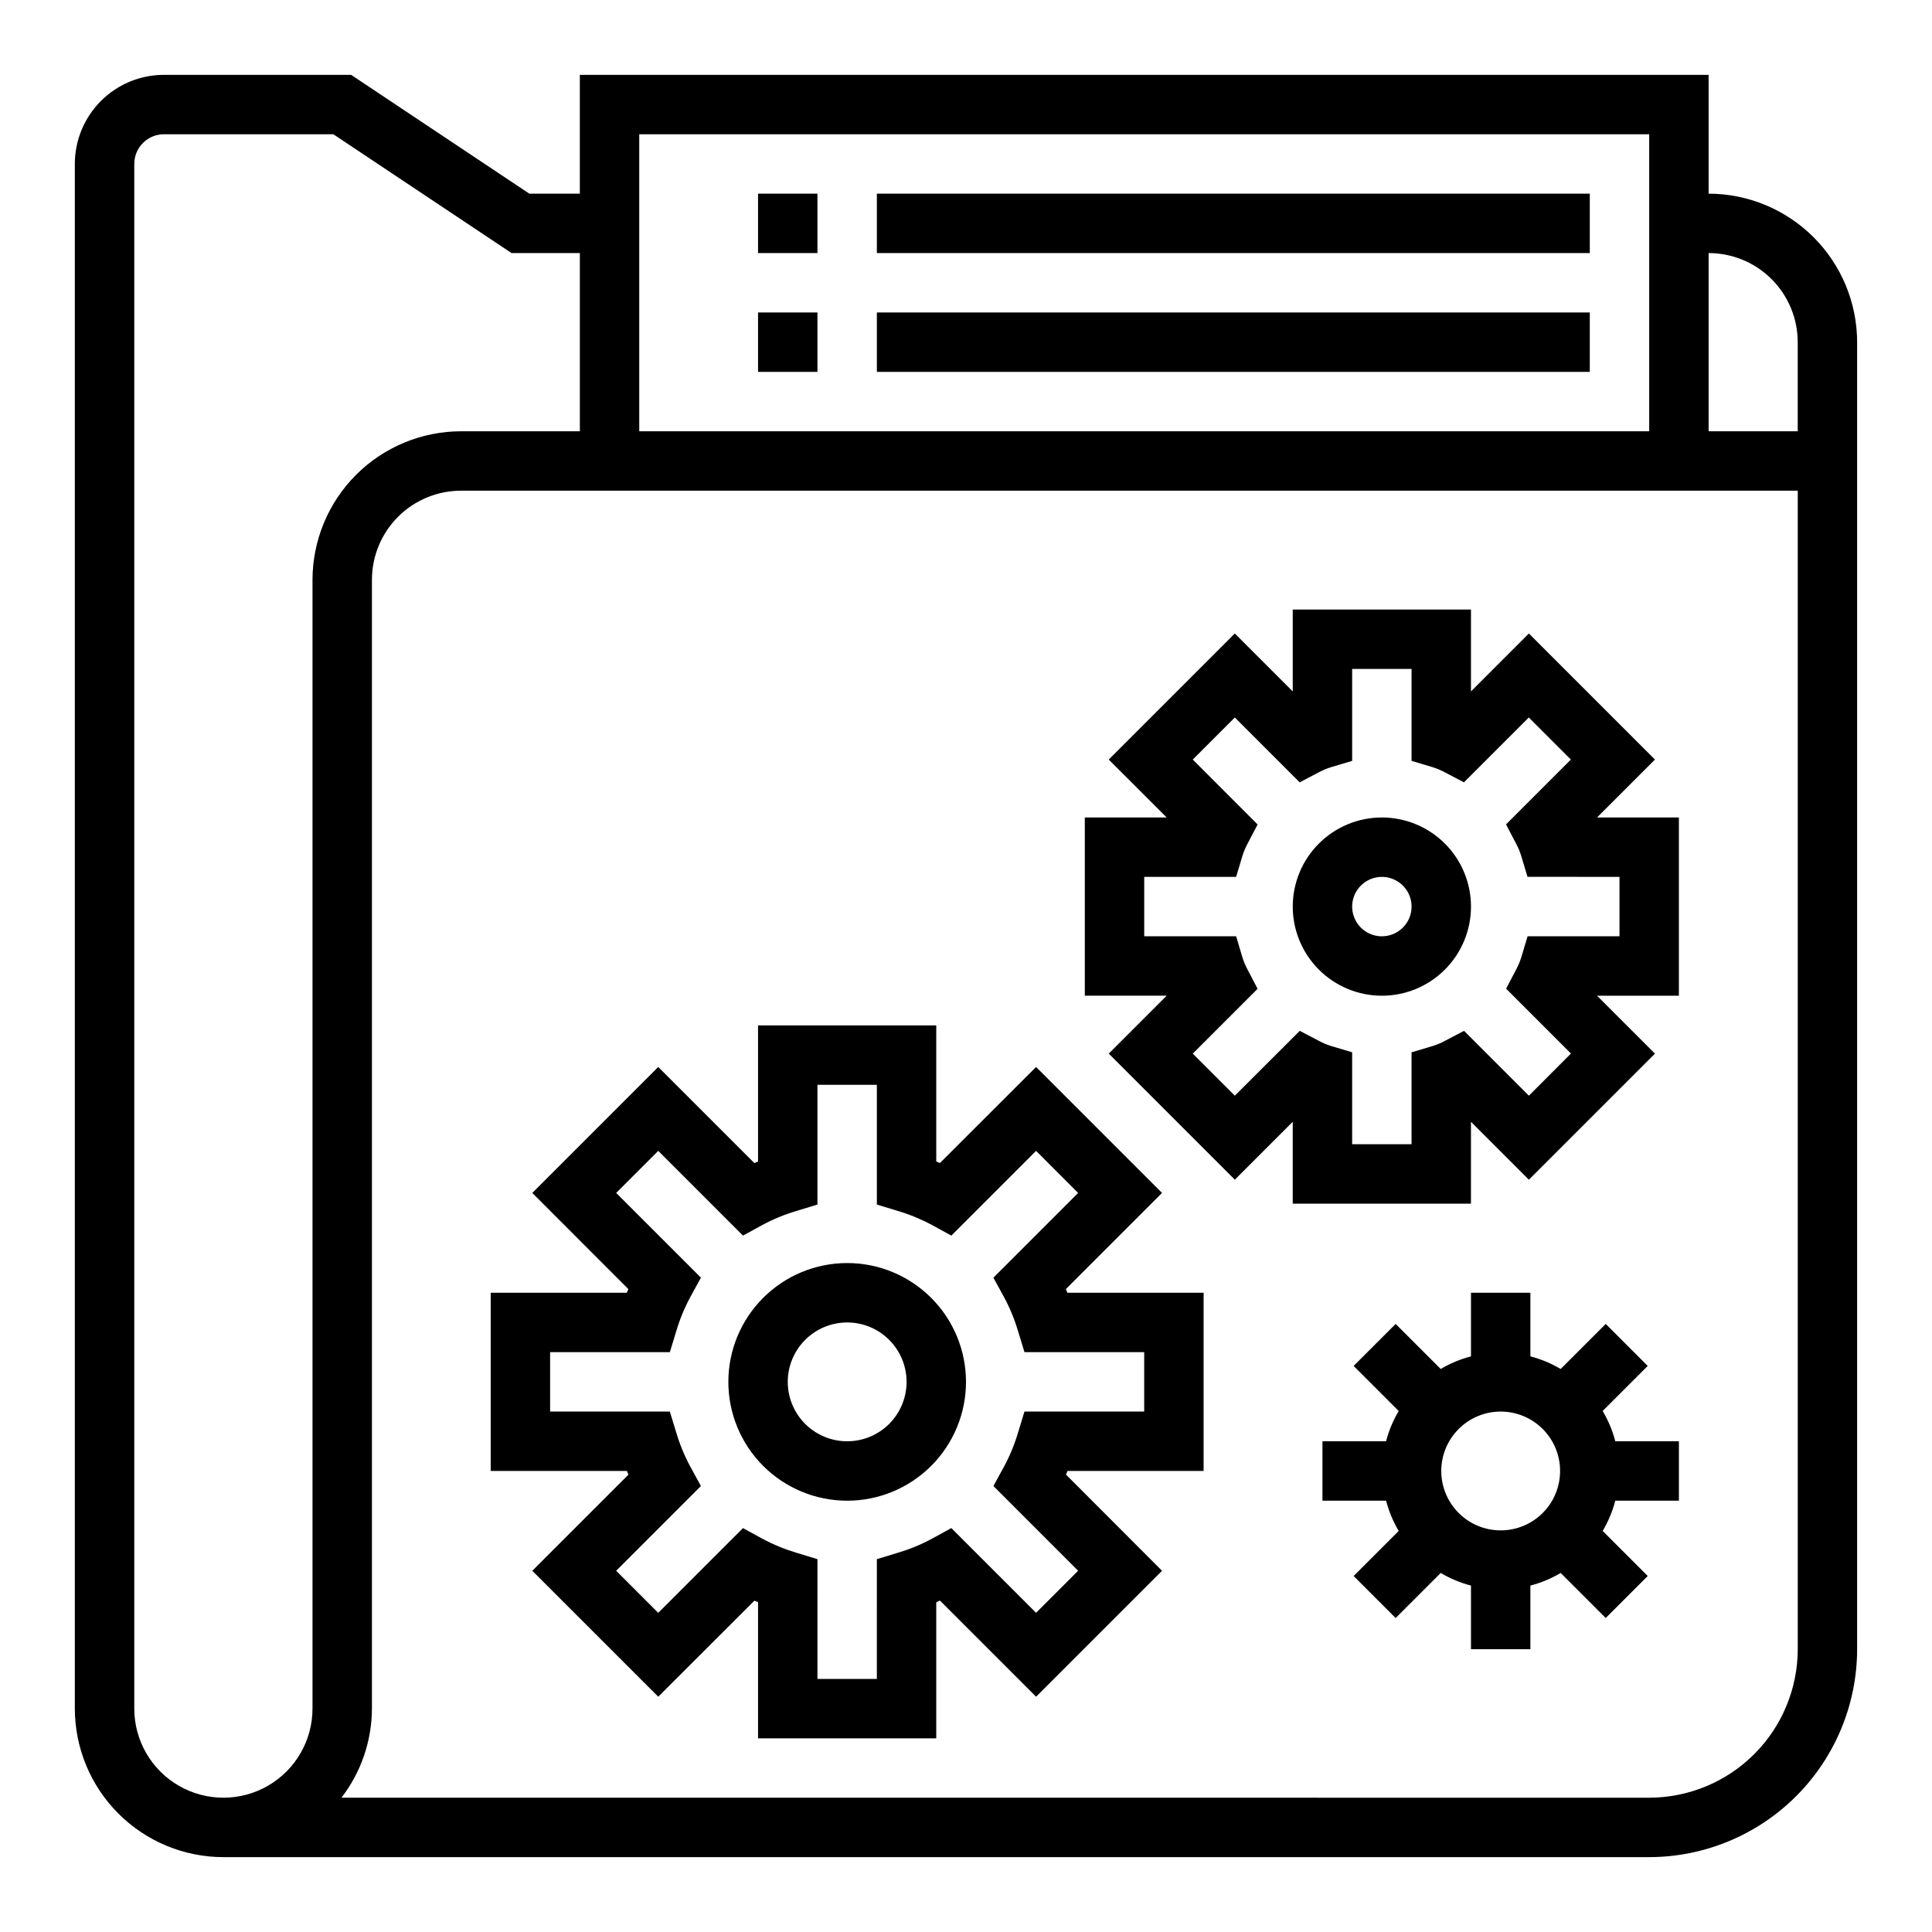
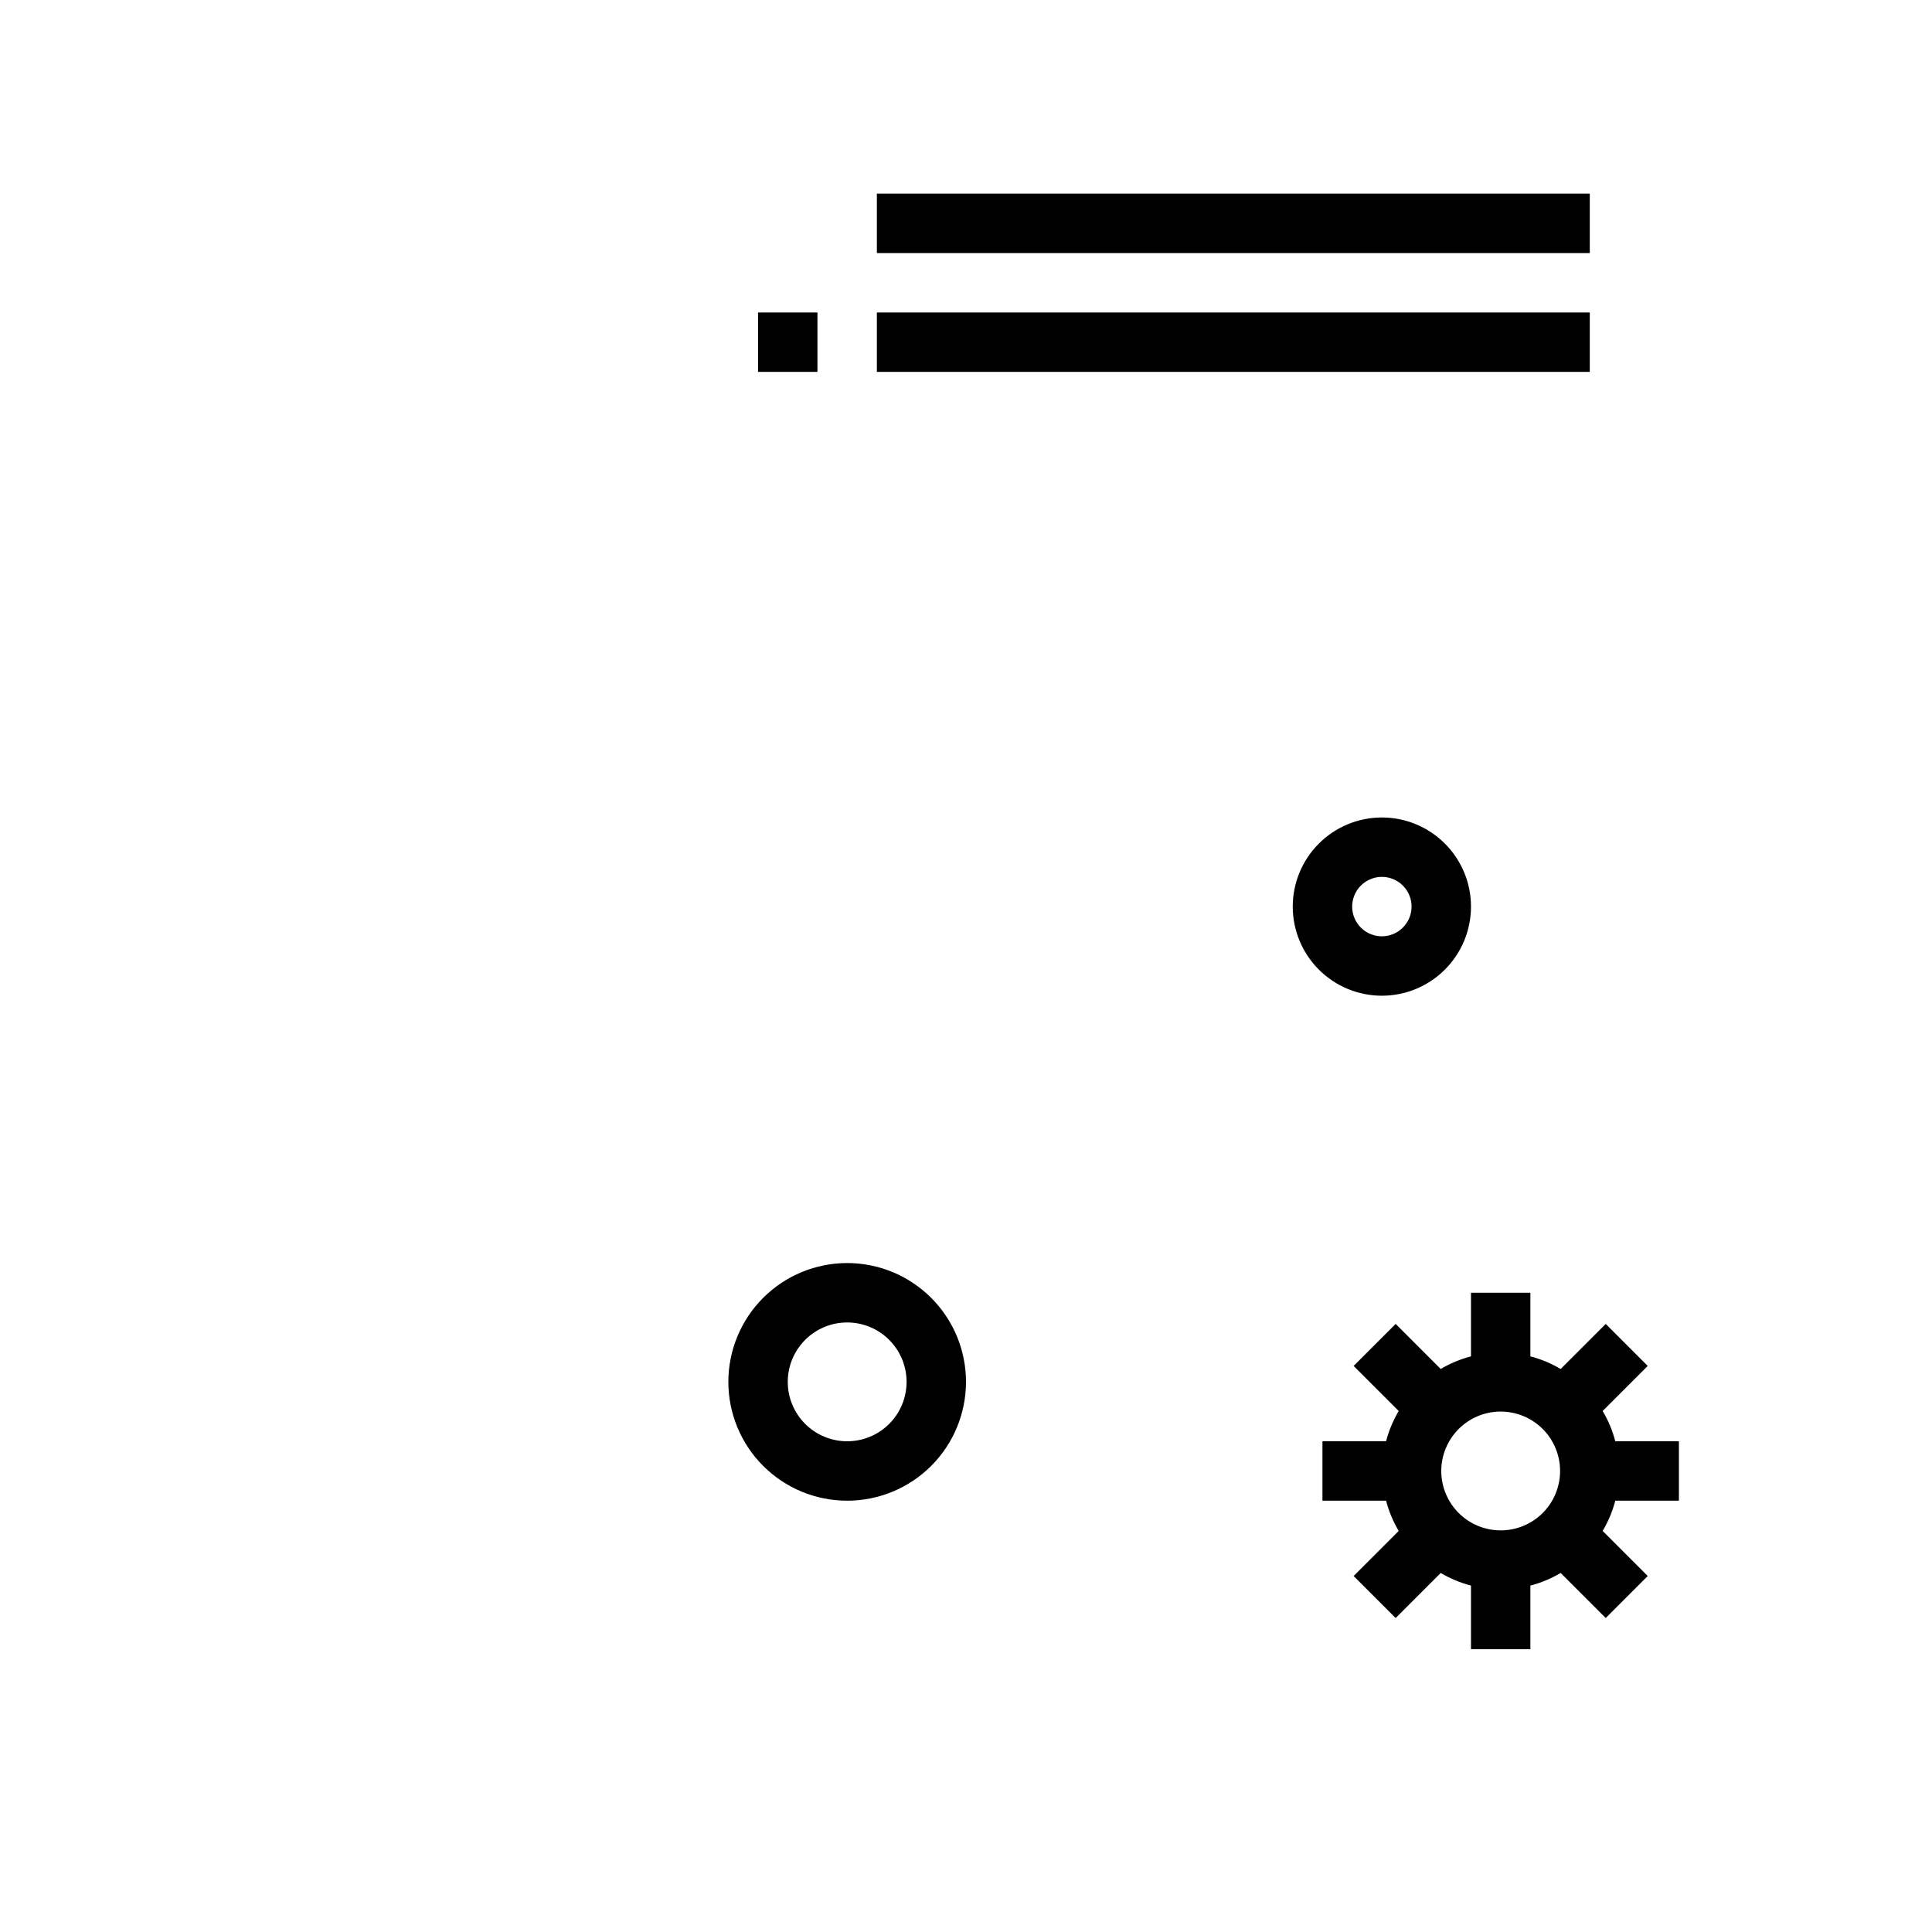
<svg xmlns="http://www.w3.org/2000/svg" fill="#000000" width="800px" height="800px" version="1.1" viewBox="144 144 512 512">
  <g>
-     <path d="m582.58 345.29-33.41-33.41-15.348 15.352v-21.695h-47.234v21.695l-15.352-15.352-33.406 33.41 15.352 15.348h-21.695v47.23h21.695l-15.352 15.352 33.41 33.41 15.348-15.348v21.695h47.23l0.004-21.695 15.352 15.352 33.41-33.41-15.355-15.352h21.695v-47.234h-21.695zm-9.398 31.094v15.742h-24.355l-1.684 5.613h-0.004c-0.336 1.09-0.781 2.144-1.32 3.148l-2.684 5.125 17.184 17.184-11.148 11.172-17.184-17.184-5.125 2.684c-1.004 0.543-2.059 0.984-3.148 1.324l-5.637 1.684v24.355h-15.742v-24.355l-5.613-1.684c-1.09-0.34-2.144-0.781-3.148-1.324l-5.125-2.684-17.207 17.184-11.148-11.145 17.184-17.184-2.684-5.125v-0.004c-0.539-1.004-0.984-2.059-1.324-3.148l-1.684-5.637h-24.355v-15.742h24.355l1.684-5.613c0.34-1.09 0.785-2.144 1.324-3.148l2.684-5.125-17.184-17.207 11.148-11.148 17.184 17.184 5.125-2.684c1.004-0.539 2.059-0.984 3.148-1.32l5.637-1.688v-24.355h15.742v24.355l5.613 1.684v0.004c1.09 0.336 2.144 0.781 3.148 1.32l5.125 2.684 17.184-17.184 11.148 11.148-17.184 17.184 2.684 5.125c0.539 1.004 0.984 2.059 1.32 3.148l1.684 5.613z" />
    <path d="m510.21 360.64c-6.262 0-12.27 2.488-16.699 6.918-4.43 4.43-6.918 10.438-6.918 16.699 0 6.266 2.488 12.27 6.918 16.699 4.43 4.43 10.438 6.918 16.699 6.918s12.27-2.488 16.699-6.918 6.918-10.434 6.918-16.699c0-6.262-2.488-12.27-6.918-16.699-4.43-4.43-10.438-6.918-16.699-6.918zm0 31.488c-3.184 0-6.055-1.918-7.273-4.859s-0.543-6.324 1.707-8.578c2.25-2.25 5.637-2.926 8.578-1.707s4.859 4.09 4.859 7.273c0 2.09-0.828 4.09-2.305 5.566-1.477 1.477-3.481 2.305-5.566 2.305z" />
    <path d="m568.72 517.93 11.941-11.941-11.129-11.133-11.941 11.941c-2.504-1.488-5.203-2.613-8.023-3.344v-16.863h-15.742v16.863c-2.82 0.73-5.519 1.855-8.023 3.344l-11.941-11.941-11.133 11.133 11.941 11.941h0.004c-1.488 2.504-2.617 5.203-3.348 8.02h-16.863v15.742h16.863v0.004c0.73 2.816 1.859 5.519 3.348 8.02l-11.945 11.945 11.133 11.133 11.941-11.941v-0.004c2.504 1.488 5.203 2.613 8.023 3.344v16.863h15.742v-16.863c2.82-0.73 5.519-1.855 8.023-3.344l11.941 11.941 11.133-11.133-11.941-11.941h-0.004c1.488-2.5 2.617-5.203 3.348-8.02h16.859v-15.746h-16.859c-0.73-2.816-1.859-5.516-3.348-8.02zm-27.023 31.637c-4.176 0-8.18-1.656-11.133-4.609s-4.613-6.957-4.613-11.133 1.66-8.18 4.613-11.133 6.957-4.613 11.133-4.613c4.176 0 8.18 1.66 11.133 4.613s4.609 6.957 4.609 11.133-1.656 8.18-4.609 11.133-6.957 4.609-11.133 4.609z" />
-     <path d="m596.8 195.32v-31.488h-299.14v31.488h-13.383l-47.23-31.488h-49.598c-6.262 0-12.27 2.488-16.699 6.918-4.43 4.43-6.918 10.438-6.918 16.699v409.35c0.016 10.434 4.164 20.438 11.543 27.816 7.379 7.379 17.383 11.531 27.82 11.543h377.86c14.609-0.02 28.617-5.828 38.945-16.16 10.332-10.328 16.141-24.336 16.16-38.945v-346.37c-0.012-10.438-4.164-20.441-11.543-27.82-7.379-7.379-17.383-11.527-27.816-11.543zm23.617 39.359v23.617h-23.617v-47.23c6.262 0 12.27 2.488 16.699 6.918 4.426 4.426 6.914 10.434 6.914 16.699zm-307.01-55.102h267.65v78.719h-267.65zm-133.82 417.22v-409.35c0-4.348 3.523-7.871 7.871-7.871h44.871l47.23 31.488h18.109v47.23h-31.488c-10.438 0.016-20.441 4.164-27.82 11.543-7.379 7.379-11.527 17.383-11.543 27.82v299.14c0 8.434-4.5 16.23-11.805 20.449-7.309 4.219-16.312 4.219-23.617 0-7.309-4.219-11.809-12.016-11.809-20.449zm401.47 23.617-346.57-0.004c5.211-6.773 8.047-15.07 8.078-23.613v-299.14c0-6.266 2.488-12.273 6.918-16.699 4.426-4.43 10.434-6.918 16.699-6.918h354.24v307.01c-0.012 10.434-4.164 20.441-11.539 27.82-7.379 7.375-17.387 11.527-27.82 11.539z" />
-     <path d="m344.89 195.32h15.742v15.742h-15.742z" />
    <path d="m376.38 195.32h188.93v15.742h-188.93z" />
    <path d="m344.89 226.81h15.742v15.742h-15.742z" />
    <path d="m376.38 226.81h188.93v15.742h-188.93z" />
-     <path d="m392.12 604.67h-47.23v-36.07l-0.969-0.402-25.48 25.449-33.379-33.375 25.48-25.48c-0.133-0.316-0.266-0.637-0.402-0.969h-36.098v-47.234h36.07c0.137-0.332 0.27-0.652 0.402-0.969l-25.453-25.48 33.379-33.379 25.48 25.48 0.969-0.43v-36.07h47.23v36.07l0.969 0.402 25.484-25.453 33.375 33.379-25.48 25.48c0.137 0.316 0.27 0.637 0.402 0.969h36.102v47.23l-36.07 0.004c-0.133 0.332-0.266 0.652-0.402 0.969l25.449 25.48-33.375 33.375-25.48-25.48-0.973 0.434zm-31.488-15.742h15.742l0.004-31.734 5.574-1.699c3.113-0.926 6.125-2.164 8.988-3.703l5.172-2.832 22.457 22.457 11.148-11.148-22.457-22.457 2.832-5.172c1.539-2.859 2.777-5.875 3.699-8.988l1.703-5.574h31.73v-15.742h-31.73l-1.699-5.574h-0.004c-0.922-3.117-2.16-6.129-3.699-8.988l-2.832-5.172 22.457-22.457-11.145-11.152-22.457 22.457-5.172-2.832h-0.004c-2.863-1.535-5.875-2.777-8.988-3.699l-5.574-1.699v-31.73h-15.746v31.73l-5.574 1.699h0.004c-3.117 0.922-6.129 2.164-8.992 3.699l-5.172 2.832-22.457-22.457-11.148 11.148 22.457 22.457-2.832 5.172v0.004c-1.535 2.859-2.777 5.871-3.699 8.988l-1.699 5.574h-31.734v15.742h31.73l1.699 5.574h0.004c0.922 3.113 2.164 6.129 3.699 8.988l2.832 5.172-22.457 22.461 11.148 11.148 22.457-22.457 5.172 2.832v-0.004c2.863 1.539 5.875 2.777 8.992 3.703l5.574 1.699z" />
    <path d="m368.51 541.7c-8.352 0-16.363-3.316-22.266-9.223-5.906-5.906-9.223-13.914-9.223-22.266 0-8.352 3.316-16.359 9.223-22.266 5.902-5.906 13.914-9.223 22.266-9.223 8.352 0 16.359 3.316 22.266 9.223 5.902 5.906 9.223 13.914 9.223 22.266 0 8.352-3.32 16.359-9.223 22.266-5.906 5.906-13.914 9.223-22.266 9.223zm0-47.23v-0.004c-4.176 0-8.18 1.66-11.133 4.613s-4.613 6.957-4.613 11.133 1.66 8.18 4.613 11.133 6.957 4.609 11.133 4.609 8.18-1.656 11.133-4.609 4.609-6.957 4.609-11.133-1.656-8.18-4.609-11.133-6.957-4.613-11.133-4.613z" />
  </g>
</svg>